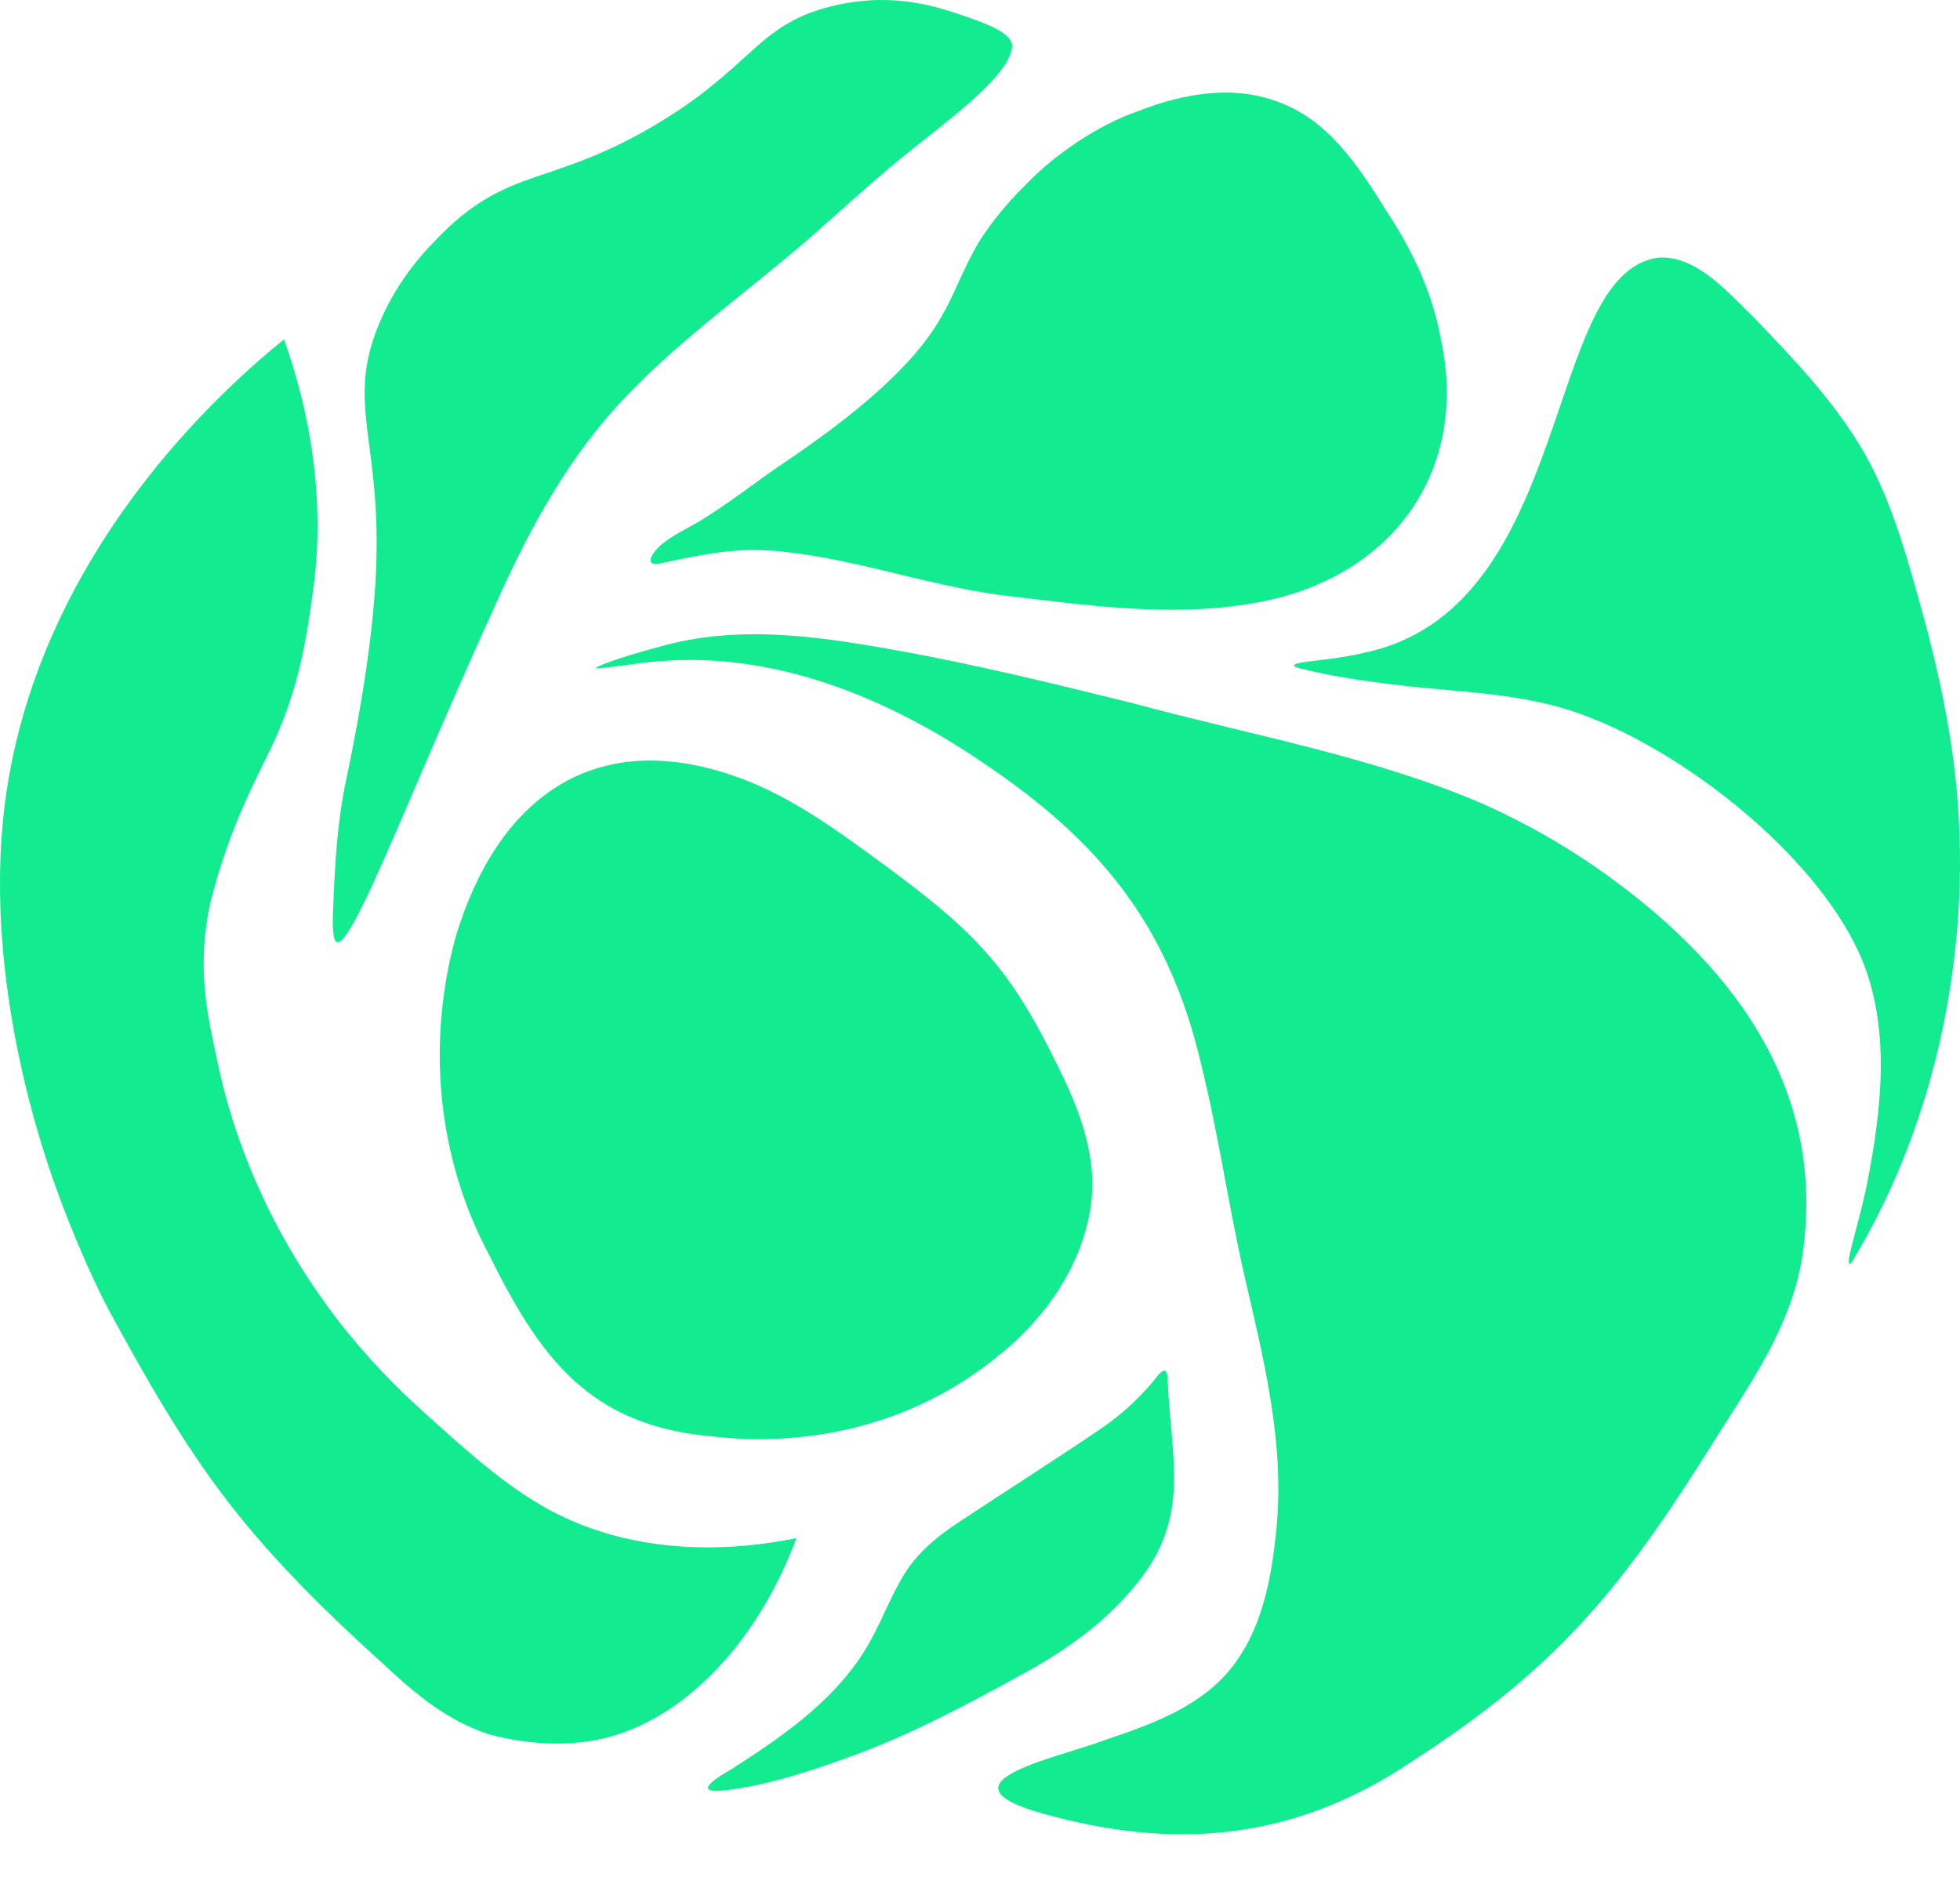
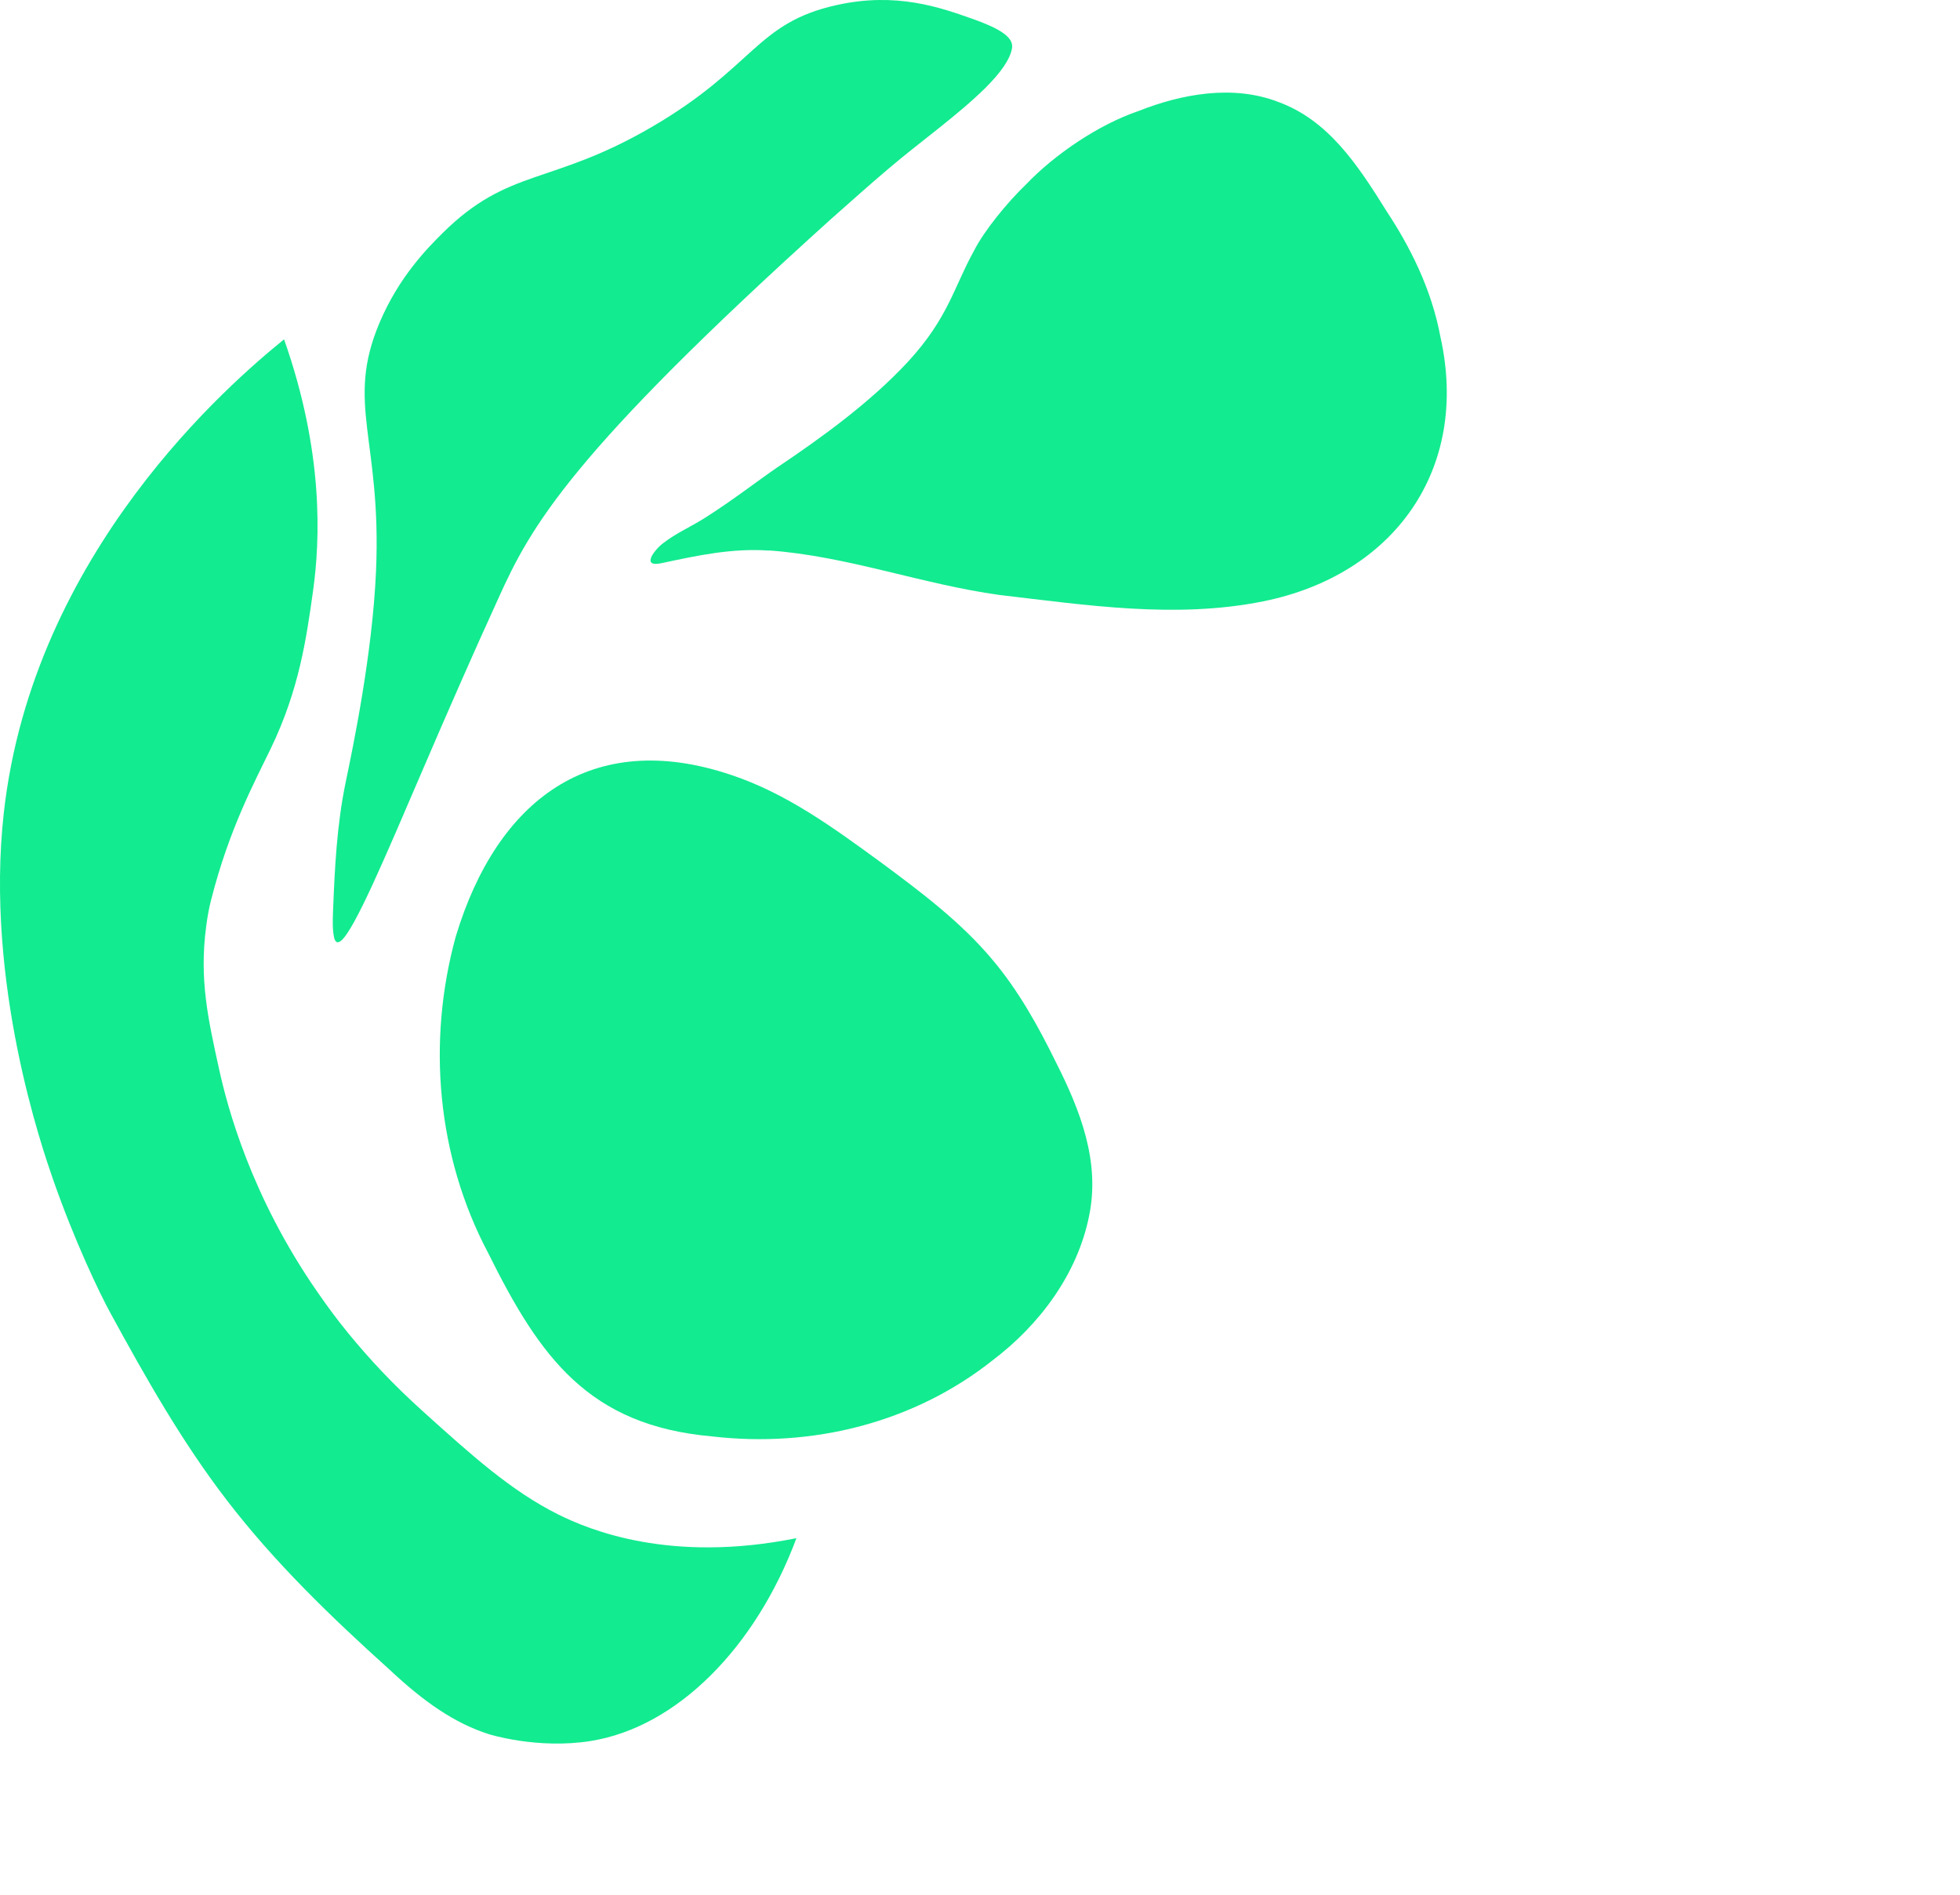
<svg xmlns="http://www.w3.org/2000/svg" width="30" height="29" viewBox="0 0 30 29" fill="none">
  <path d="M11.775 8.425C12.969 8.511 14.109 8.942 15.296 9.106C16.63 9.262 17.998 9.473 19.334 9.204C21.341 8.799 22.494 7.18 22.05 5.169C21.911 4.41 21.568 3.756 21.228 3.24C20.771 2.505 20.324 1.835 19.559 1.558C18.87 1.294 18.09 1.437 17.429 1.698C16.808 1.909 16.139 2.369 15.712 2.815C15.411 3.104 15.062 3.535 14.908 3.838C14.598 4.397 14.519 4.859 13.901 5.533C13.319 6.161 12.579 6.695 11.892 7.157C11.606 7.353 11.206 7.663 10.801 7.919C10.591 8.055 10.365 8.15 10.163 8.304C10.028 8.399 9.792 8.695 10.132 8.618C10.672 8.503 11.205 8.387 11.768 8.427H11.778L11.775 8.425Z" fill="#12EB90" />
  <path d="M6.977 14.33C6.533 15.943 6.686 17.696 7.474 19.182C8.264 20.775 9.009 21.818 10.899 21.985C12.43 22.163 13.988 21.779 15.2 20.815C15.914 20.273 16.492 19.499 16.67 18.61C16.841 17.777 16.537 16.999 16.159 16.252C15.887 15.698 15.588 15.161 15.192 14.691C14.707 14.11 14.087 13.646 13.475 13.193C12.759 12.671 12.041 12.144 11.192 11.861C9.046 11.138 7.607 12.255 6.98 14.321L6.977 14.33Z" fill="#12EB90" />
-   <path d="M9.113 10.228C9.179 10.248 9.808 10.136 10.066 10.123C11.841 9.966 13.578 10.673 15.041 11.671C16.808 12.854 17.881 14.136 18.383 16.281C18.644 17.329 18.797 18.411 19.034 19.465C19.337 20.784 19.68 22.106 19.53 23.466C19.461 24.152 19.322 24.869 18.923 25.429C18.451 26.096 17.674 26.375 16.918 26.63C16.141 26.924 14.141 27.305 16.144 27.807C18.125 28.324 19.885 28.119 21.605 26.965C23.964 25.445 24.911 24.188 26.389 21.814C26.905 21.009 27.441 20.19 27.587 19.223C27.959 16.712 26.579 14.857 24.708 13.476C24.068 13.002 23.377 12.603 22.653 12.284C20.964 11.568 19.134 11.25 17.371 10.771C16.138 10.467 14.903 10.161 13.655 9.942C12.461 9.728 11.266 9.562 10.082 9.902C9.834 9.968 9.245 10.136 9.115 10.226L9.113 10.228Z" fill="#12EB90" />
-   <path d="M24.22 10.938C25.757 11.496 27.74 13.036 28.45 14.573C28.955 15.68 28.804 16.971 28.573 18.14C28.522 18.386 28.458 18.633 28.394 18.871C28.358 19.029 28.238 19.413 28.335 19.332C29.668 17.153 30.213 14.401 29.925 11.844C29.836 11.065 29.671 10.298 29.471 9.543C29.224 8.657 28.992 7.742 28.544 6.946C28.097 6.166 27.463 5.5 26.842 4.857C26.444 4.47 25.961 3.903 25.381 3.944C23.609 4.18 24.103 9.324 20.879 9.991C20.621 10.054 20.333 10.089 20.078 10.119C19.951 10.138 19.674 10.162 19.882 10.226C20.428 10.367 21.049 10.447 21.615 10.51C22.48 10.6 23.369 10.626 24.209 10.933L24.218 10.937L24.22 10.938Z" fill="#12EB90" />
  <path d="M12.187 23.543C10.259 23.931 9.02 23.417 8.541 23.178C7.823 22.819 7.223 22.277 6.489 21.616C6.013 21.188 5.652 20.798 5.329 20.404C5.167 20.207 5.019 20.006 4.86 19.777C3.836 18.303 3.478 16.93 3.355 16.371C3.184 15.595 3.049 14.991 3.155 14.185C3.175 14.03 3.199 13.898 3.232 13.771C3.508 12.684 3.902 11.96 4.145 11.455C4.58 10.554 4.69 9.767 4.791 9.048C4.901 8.265 4.957 6.92 4.348 5.194C3.539 5.849 0.503 8.447 0.058 12.443C-0.233 15.051 0.653 17.592 0.809 18.043C1.143 19.001 1.527 19.8 1.694 20.104C2.232 21.09 2.789 22.075 3.476 22.967C4.205 23.917 5.072 24.753 5.966 25.558C6.488 26.047 6.953 26.373 7.484 26.543C7.484 26.543 8.227 26.777 9.041 26.647C10.36 26.436 11.564 25.22 12.189 23.546L12.187 23.543Z" fill="#12EB90" />
-   <path d="M5.755 8.751C5.845 6.726 5.285 6.184 5.807 4.945C6.104 4.239 6.546 3.794 6.774 3.568C7.793 2.558 8.435 2.844 9.985 1.938C11.555 1.021 11.569 0.351 12.808 0.077C13.72 -0.125 14.389 0.113 14.886 0.289C15.283 0.429 15.515 0.564 15.491 0.732C15.466 0.901 15.318 1.112 15.081 1.347C14.658 1.765 14.089 2.166 13.609 2.574C13.304 2.832 13.006 3.099 12.707 3.364C11.694 4.29 10.513 5.088 9.586 6.065C8.731 6.951 8.126 8.051 7.626 9.163C7.222 10.046 6.835 10.933 6.446 11.838C6.188 12.439 5.926 13.054 5.7 13.545C5.498 13.981 5.328 14.307 5.225 14.394C5.202 14.414 5.179 14.428 5.155 14.419C5.137 14.411 5.123 14.388 5.114 14.351C5.088 14.231 5.092 14.093 5.097 13.958C5.123 13.296 5.155 12.627 5.29 11.978C5.404 11.428 5.698 10.026 5.755 8.751Z" fill="#12EB90" />
-   <path d="M11.24 27.049C12.055 26.529 12.888 25.937 13.344 25.074C13.507 24.776 13.63 24.453 13.801 24.161C14.014 23.781 14.352 23.506 14.713 23.273C15.408 22.813 16.112 22.367 16.803 21.899C17.151 21.67 17.481 21.367 17.73 21.044C17.824 20.935 17.859 20.974 17.87 21.068C17.914 22.344 18.267 23.256 17.319 24.335C16.854 24.887 16.249 25.299 15.619 25.642C14.8 26.09 13.974 26.531 13.099 26.855C12.595 27.042 12.085 27.215 11.555 27.328C11.099 27.415 10.382 27.539 11.232 27.057L11.241 27.051L11.24 27.049Z" fill="#12EB90" />
+   <path d="M5.755 8.751C5.845 6.726 5.285 6.184 5.807 4.945C6.104 4.239 6.546 3.794 6.774 3.568C7.793 2.558 8.435 2.844 9.985 1.938C11.555 1.021 11.569 0.351 12.808 0.077C13.72 -0.125 14.389 0.113 14.886 0.289C15.283 0.429 15.515 0.564 15.491 0.732C15.466 0.901 15.318 1.112 15.081 1.347C14.658 1.765 14.089 2.166 13.609 2.574C13.304 2.832 13.006 3.099 12.707 3.364C8.731 6.951 8.126 8.051 7.626 9.163C7.222 10.046 6.835 10.933 6.446 11.838C6.188 12.439 5.926 13.054 5.7 13.545C5.498 13.981 5.328 14.307 5.225 14.394C5.202 14.414 5.179 14.428 5.155 14.419C5.137 14.411 5.123 14.388 5.114 14.351C5.088 14.231 5.092 14.093 5.097 13.958C5.123 13.296 5.155 12.627 5.29 11.978C5.404 11.428 5.698 10.026 5.755 8.751Z" fill="#12EB90" />
</svg>